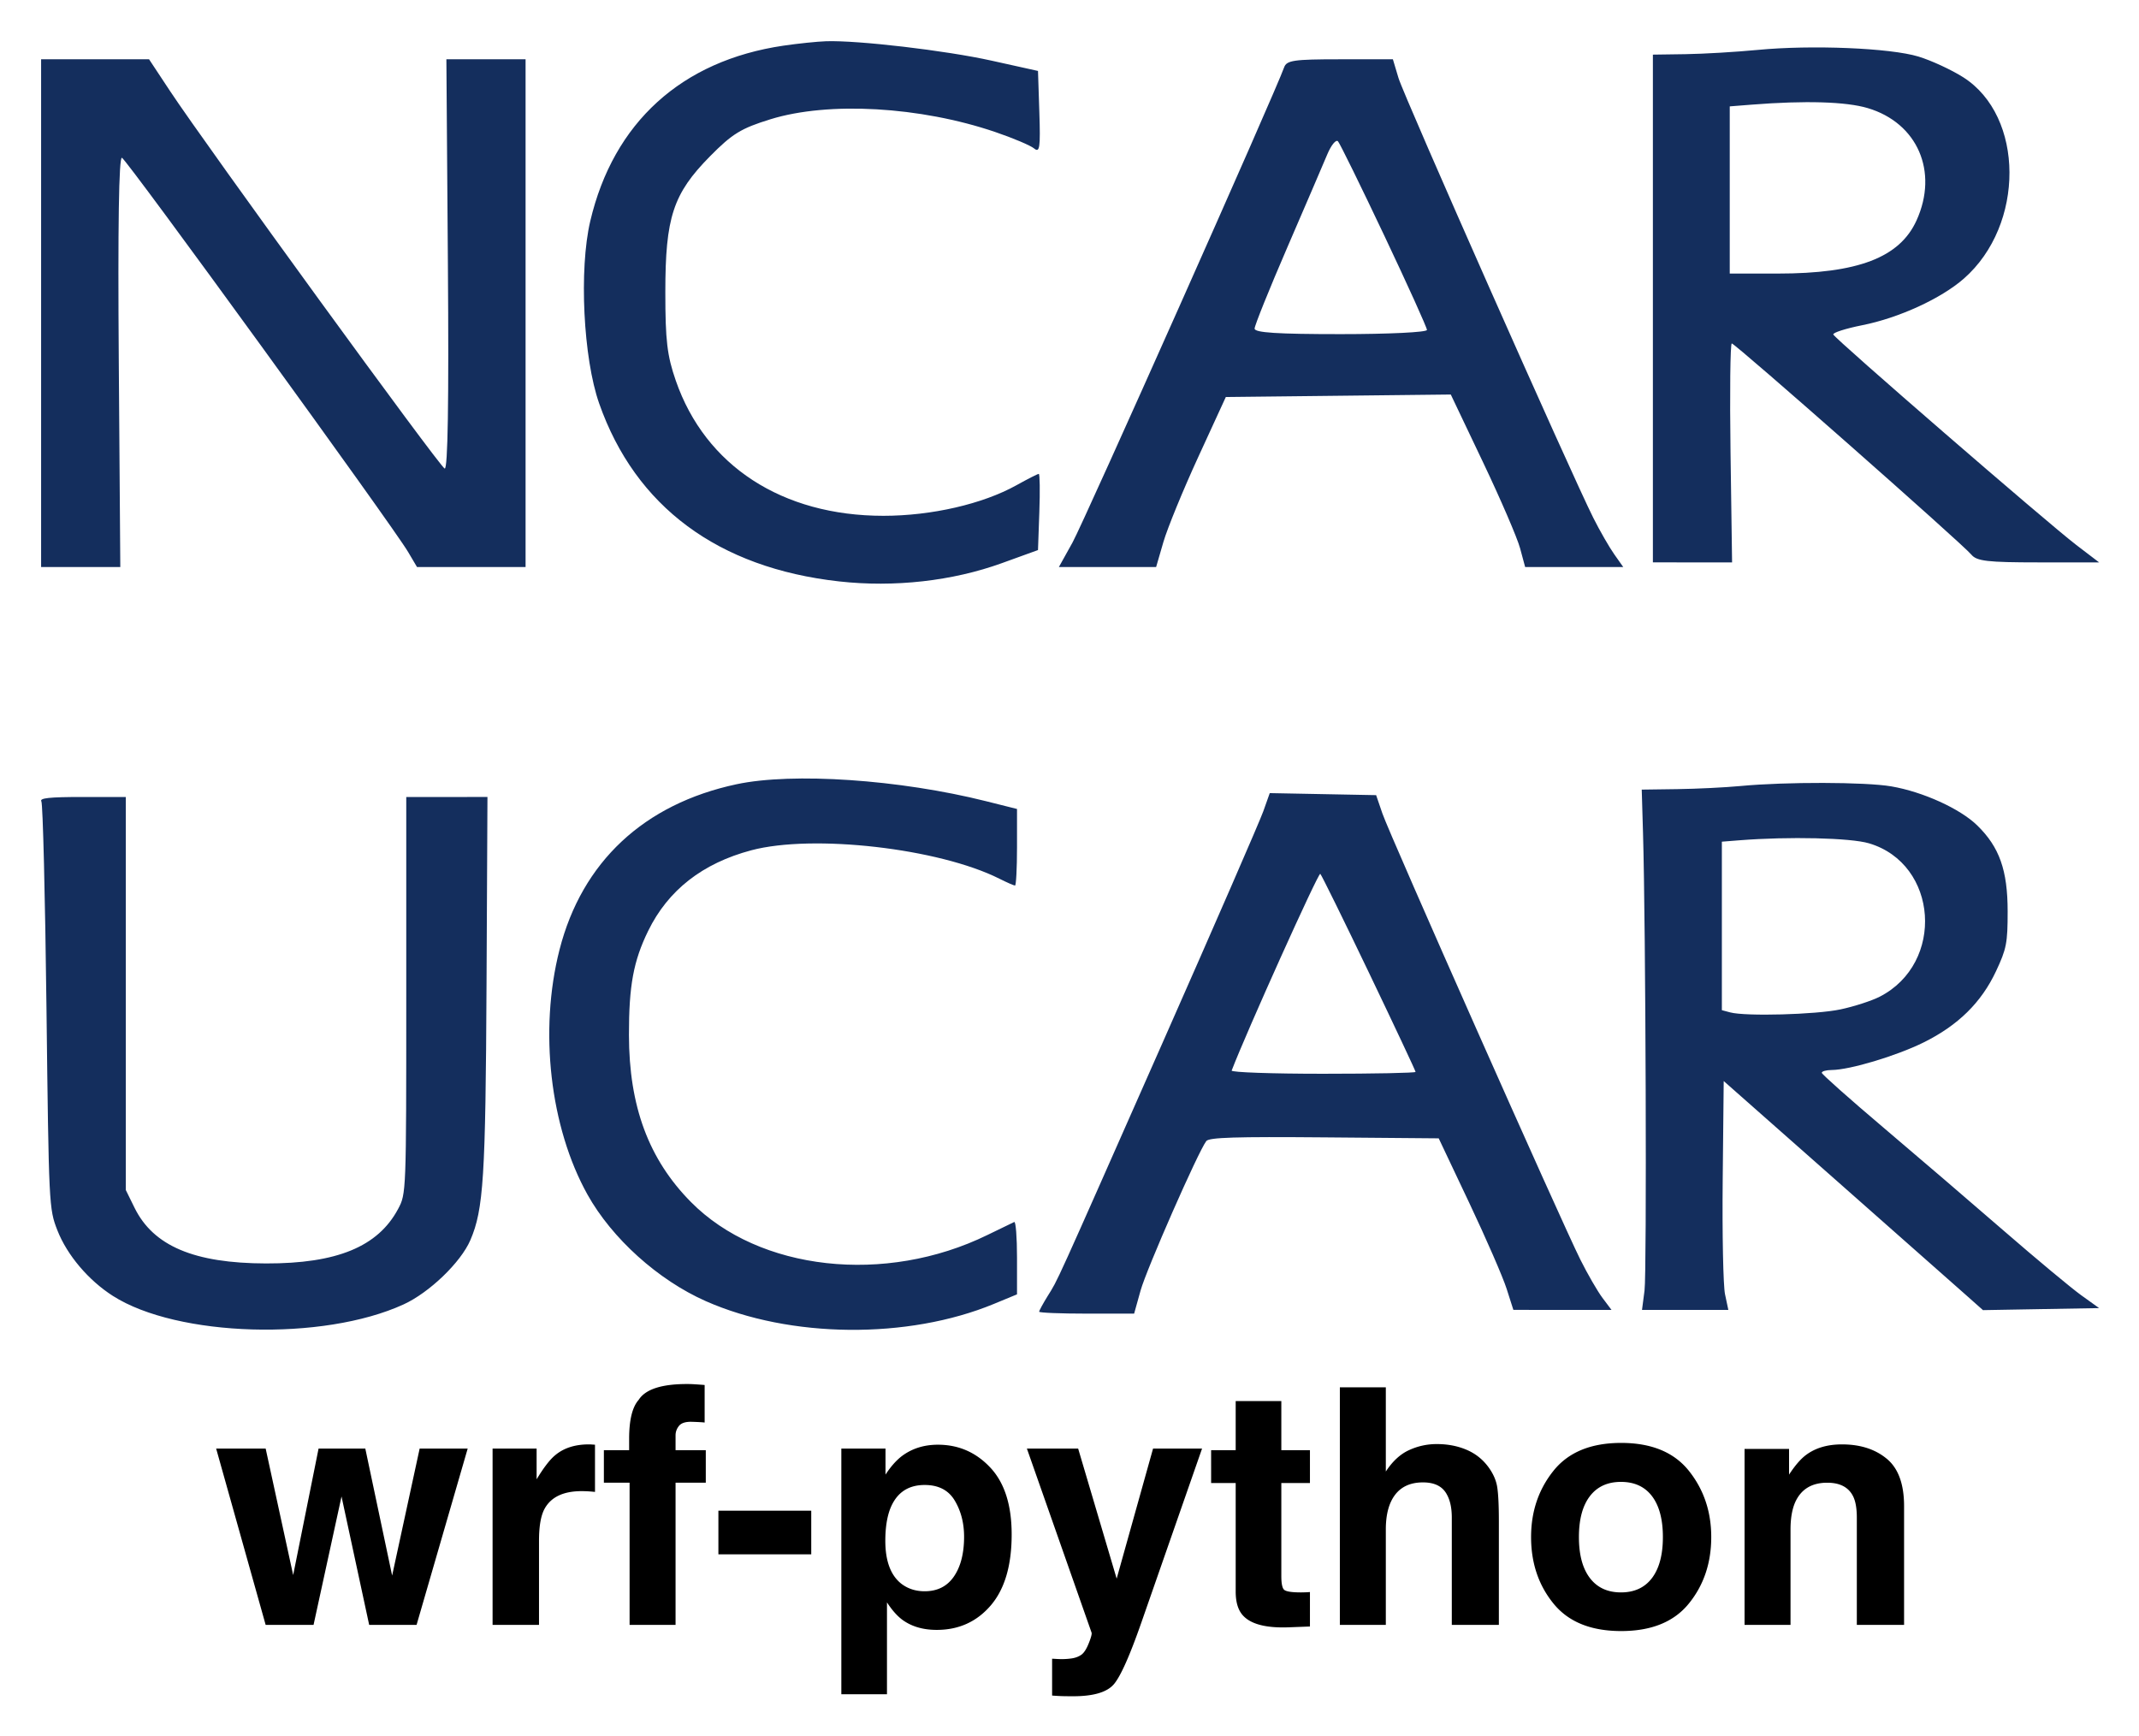
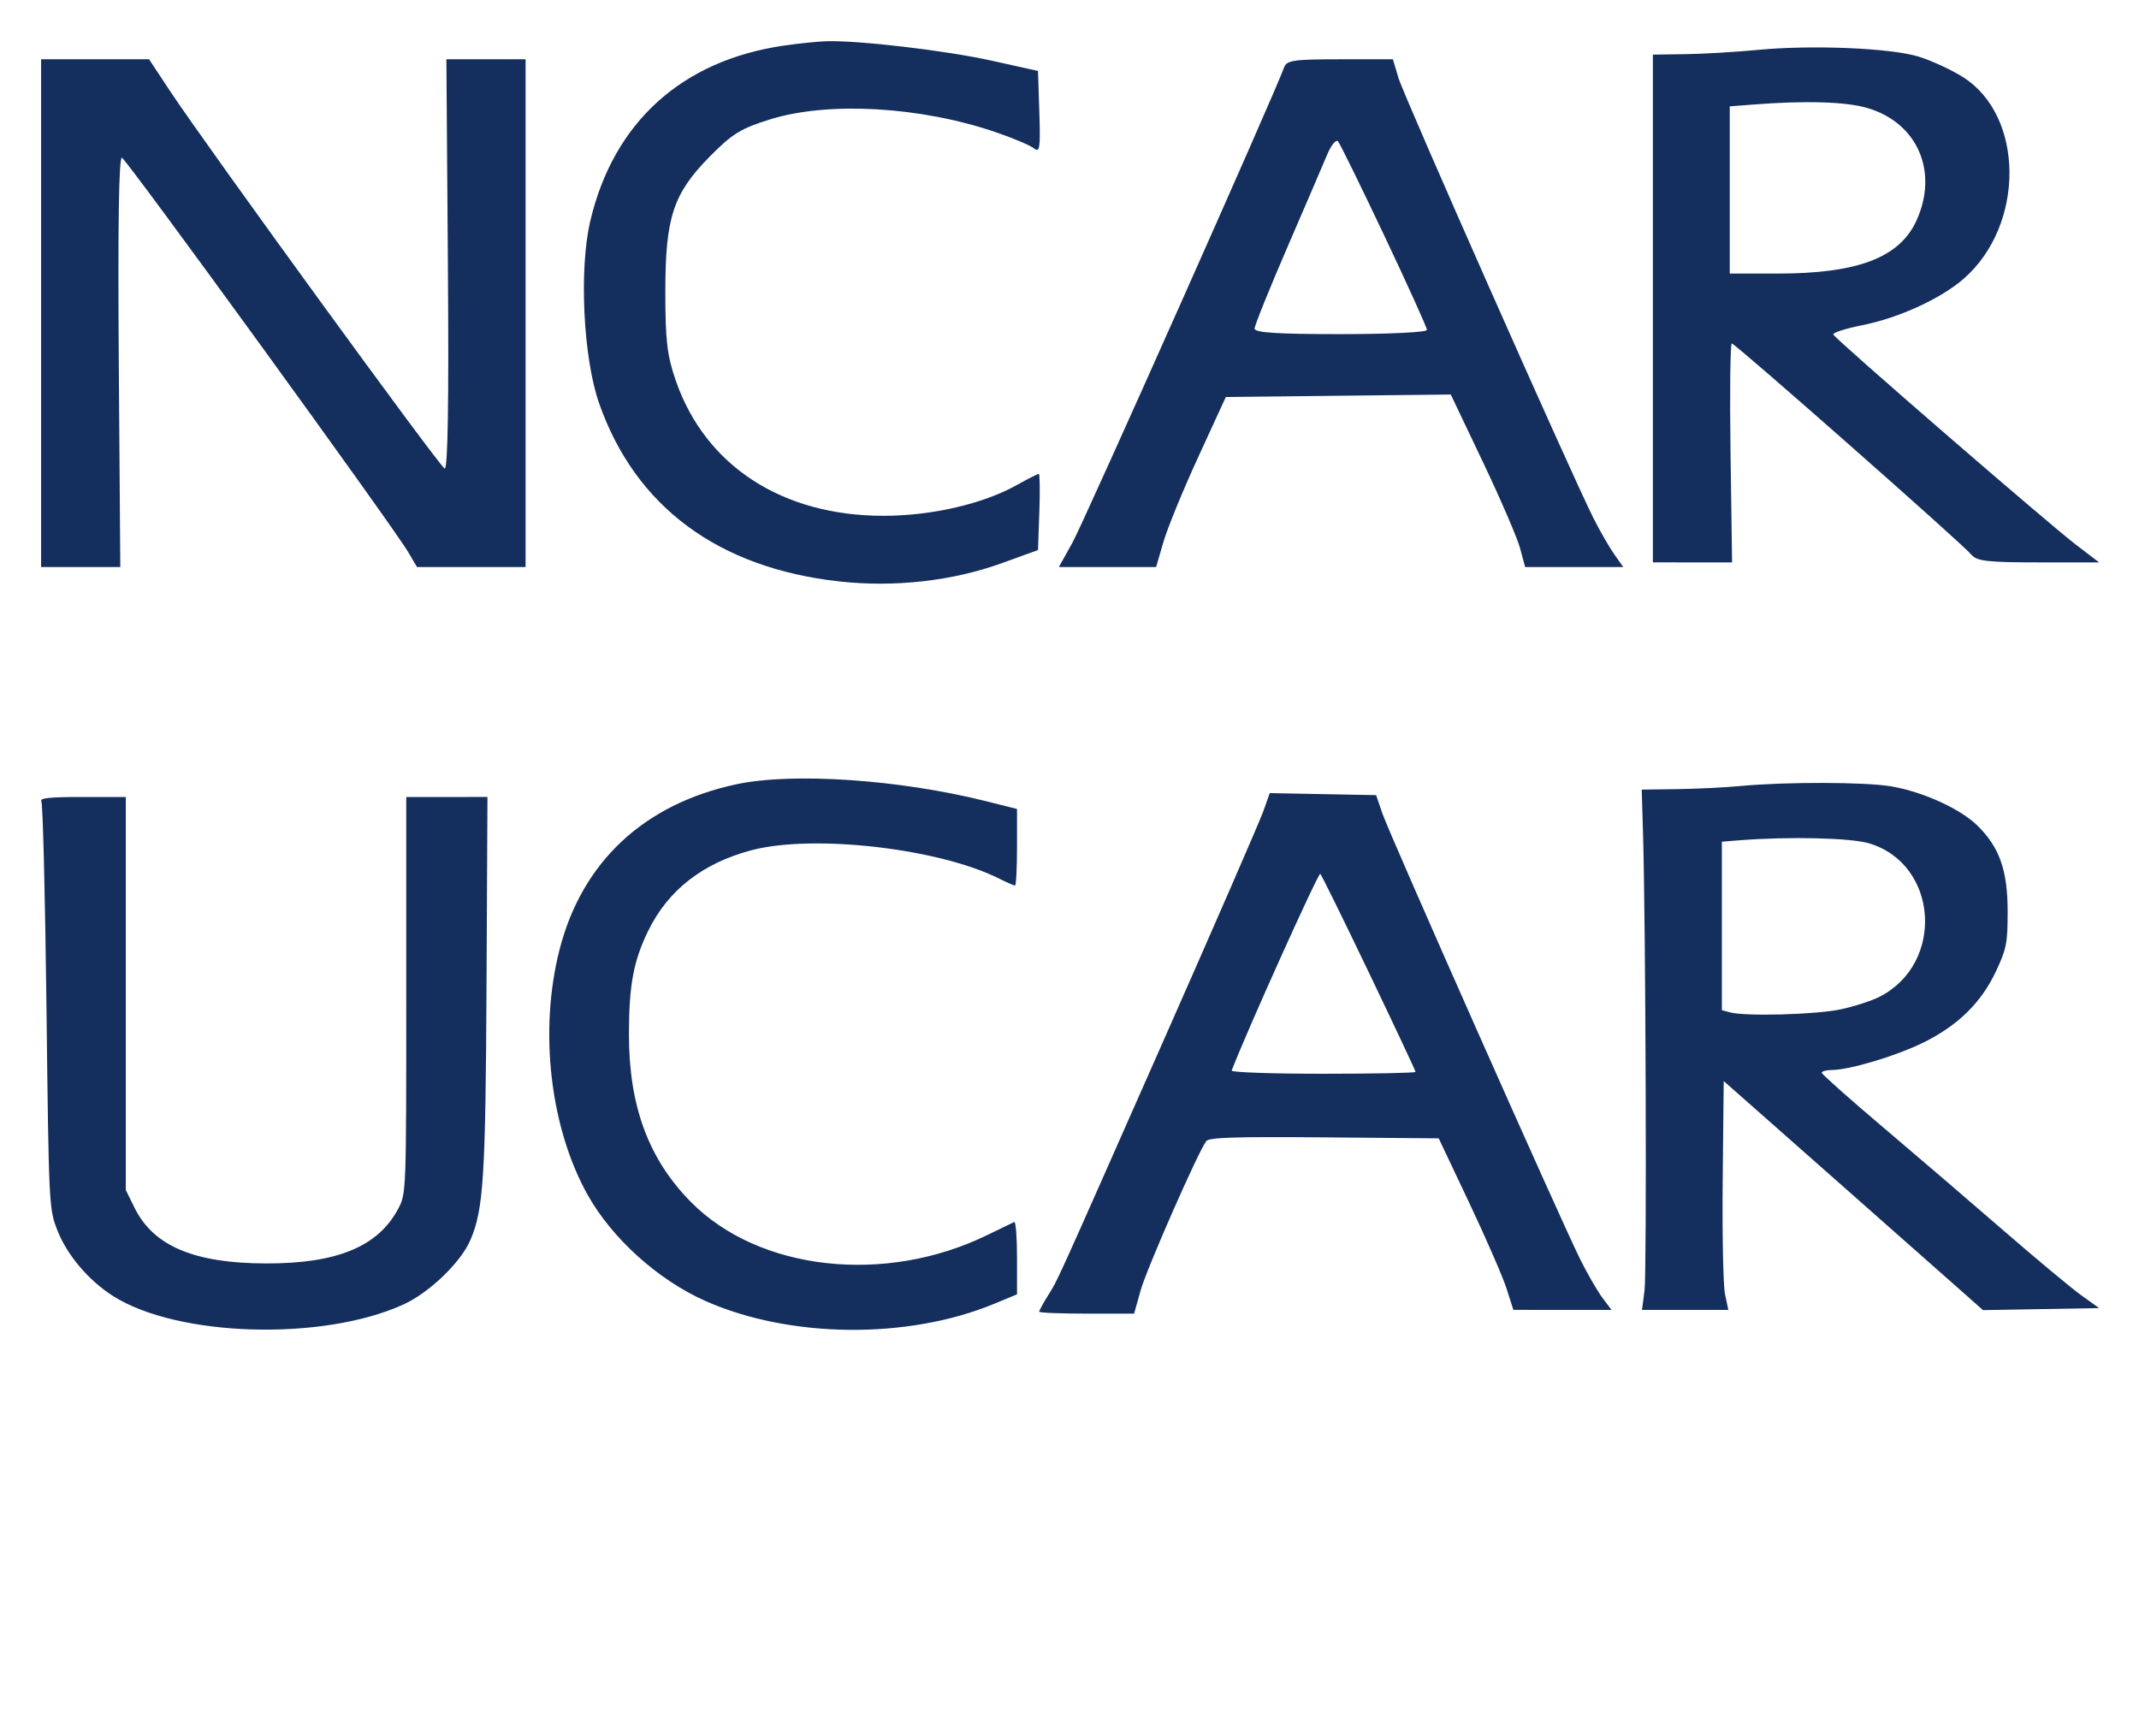
<svg xmlns="http://www.w3.org/2000/svg" role="img" viewBox="48.01 123.00 415.74 337.49">
  <title>wrf-python logo</title>
  <path fill="#142E5D" fill-rule="evenodd" d="M191.166 275.428c-18.002 3.838-30.042 15.092-34.408 32.163-4.008 15.673-1.856 34.501 5.437 47.592 4.75 8.522 13.736 16.617 22.996 20.712 16.363 7.237 39.268 7.454 56.004.533l4.483-1.854v-7.152c0-3.934-.242-7.044-.538-6.912-.296.132-2.635 1.265-5.2 2.519-19.874 9.721-44.391 6.998-57.64-6.402-8.213-8.307-12.031-18.589-12.048-32.458-.013-9.587.874-14.384 3.738-20.24 3.875-7.921 10.562-13.147 20.046-15.666 11.987-3.183 36.446-.383 48.207 5.521 1.463.735 2.835 1.335 3.048 1.335.212 0 .387-3.349.387-7.442v-7.444l-6.031-1.513c-16.791-4.21-37.56-5.622-48.481-3.292zm195.095.348c-2.959.279-8.48.549-12.271.601l-6.89.094.249 8.428c.533 18.169.755 85.385.293 88.94l-.489 3.766h16.783l-.647-3.049c-.355-1.677-.559-11.686-.451-22.245l.195-19.195 21.742 19.195c11.958 10.559 23.297 20.577 25.198 22.264l3.454 3.067 11.286-.199 11.287-.197-3.484-2.501c-1.915-1.375-8.697-7.023-15.071-12.552-6.373-5.528-16.921-14.57-23.438-20.093-6.518-5.522-11.876-10.284-11.909-10.579-.032-.295.83-.544 1.915-.551 3.516-.021 12.561-2.731 17.859-5.35 6.707-3.315 11.229-7.758 14.084-13.842 2.044-4.354 2.265-5.488 2.265-11.638-.001-7.998-1.596-12.503-5.921-16.718-3.329-3.247-10.556-6.528-16.691-7.579-5.052-.864-20.525-.9-29.348-.067zm-92.718 4.917c-.692 1.947-9.51 22.21-19.595 45.026-21.479 48.586-20.205 45.779-22.311 49.181-.91 1.472-1.656 2.844-1.656 3.049 0 .204 4.154.373 9.23.373h9.23l1.25-4.483c1.165-4.18 11.217-27.044 12.776-29.059.543-.704 5.683-.865 22.935-.717l22.237.189 5.94 12.552c3.267 6.903 6.532 14.405 7.255 16.67l1.316 4.118 9.54.007 9.54.006-1.752-2.332c-.963-1.281-2.898-4.627-4.3-7.434-3.779-7.567-37.045-82.537-38.474-86.706l-1.228-3.586-10.337-.197-10.338-.198-1.258 3.541zm-237.494-1.932c.291.471.737 18.466.991 39.988.458 38.638.485 39.185 2.121 43.376 1.876 4.805 6.028 9.712 10.788 12.752 12.527 7.998 40.82 8.829 56.487 1.66 5.025-2.299 11.133-8.175 12.993-12.499 2.564-5.96 2.959-12.218 3.144-49.732l.179-36.401-7.891.001h-7.89v38.552c0 38.459-.003 38.56-1.592 41.532-3.916 7.322-11.885 10.607-25.663 10.578-13.95-.029-21.898-3.391-25.549-10.806l-1.707-3.468v-76.388h-8.47c-6.381 0-8.339.21-7.94.855zm355.226 8.15c13.465 3.998 14.797 23.321 2.054 29.822-1.558.795-4.978 1.901-7.599 2.456-4.795 1.016-18.44 1.386-21.442.583l-1.614-.432v-32.748l3.407-.27c9.627-.758 21.598-.479 25.194.589zm-97.149 25.241c4.959 10.354 9.017 18.988 9.017 19.187 0 .198-8.097.361-17.992.361-9.958 0-17.884-.279-17.752-.626 2.82-7.389 16.873-38.584 17.223-38.234.268.267 4.544 8.958 9.504 19.312zm-113.832-180.28c-19.811 2.909-33.05 14.932-37.561 34.106-2.204 9.369-1.36 26.64 1.731 35.437 7.047 20.054 23.104 31.965 46.626 34.588 10.742 1.198 22.035-.07 31.662-3.556l7.004-2.536.262-7.404c.145-4.071.094-7.403-.112-7.403-.207 0-2.158.992-4.337 2.206-6.569 3.656-16.518 5.943-25.853 5.943-19.683 0-34.614-9.716-40.352-26.257-1.695-4.887-2.04-7.804-2.04-17.203 0-14.57 1.501-19.136 8.681-26.414 4.335-4.392 6.041-5.437 11.775-7.207 11.291-3.485 29.085-2.475 43.653 2.48 3.461 1.177 6.868 2.618 7.571 3.202 1.088.903 1.24-.14 1.015-7.003l-.263-8.064-9.054-2.006c-8.935-1.978-25.975-3.974-32.142-3.766-1.743.06-5.463.445-8.266.857zm189.346.829c-4.233.405-10.548.778-14.034.827l-6.338.09v98.687l7.696.002 7.696.001-.3-21.277c-.163-11.704-.055-21.278.242-21.278.657 0 44.812 38.922 46.57 41.05 1.042 1.261 3.148 1.504 13.033 1.504h11.79l-4.431-3.383c-5.592-4.269-46.9-40.048-47.23-40.909-.135-.351 2.394-1.163 5.62-1.805 7.135-1.418 15.341-5.184 19.771-9.074 11.864-10.417 11.781-31.557-.154-39.127-2.293-1.454-6.205-3.262-8.695-4.018-5.486-1.665-20.739-2.295-31.236-1.29zM56 183.868v49.344l7.696.001h7.696l-.294-39.936c-.194-26.413.014-39.826.614-39.612.942.337 52.543 71.416 55.612 76.604l1.741 2.943h21.098v-98.689H134.77l.294 39.936c.197 26.816-.009 39.829-.627 39.611-.959-.337-46.339-62.723-53.417-73.435l-4.039-6.112H56v49.345zm241.588-47.76c-1.587 4.569-38.88 88.304-41.13 92.351l-2.644 4.753h18.901l1.412-4.859c.777-2.673 3.825-10.108 6.774-16.524l5.361-11.664 21.862-.243 21.863-.242 6.243 13.115c3.434 7.213 6.686 14.758 7.226 16.766l.984 3.651h19.066l-1.756-2.49c-.966-1.37-2.787-4.537-4.047-7.038-4.32-8.576-36.793-81.89-37.882-85.526l-1.089-3.635h-10.297c-8.994 0-10.367.201-10.847 1.585zm113.427 7.9c9.687 2.878 13.805 12.349 9.494 21.841-3.276 7.215-11.401 10.323-26.985 10.323h-9.317v-32.495l4.301-.34c10.373-.817 18.287-.582 22.507.671zm-93.952 24.783c4.561 9.635 8.293 17.885 8.293 18.334 0 .456-7.401.817-16.749.817-12.346 0-16.75-.283-16.75-1.077 0-.593 2.857-7.686 6.349-15.763s6.984-16.202 7.759-18.055c.774-1.853 1.722-3.01 2.106-2.572.383.439 4.431 8.682 8.992 18.316z" clip-rule="evenodd" />
-   <path d="M109.928 404.55l-4.936 24.583-5.348-24.583h-9.622l9.622 34.268h9.309l5.437-24.959 5.375 24.959h9.211l9.935-34.268h-9.336l-5.348 24.682-5.214-24.682zm52.958-.805c-.116-.009-.259-.009-.429-.009-2.683 0-4.865.698-6.537 2.102-1.028.841-2.236 2.406-3.613 4.686v-5.974h-8.558v34.268h9.023v-16.374c0-2.754.349-4.784 1.037-6.108 1.243-2.343 3.658-3.514 7.27-3.514.268 0 .626.009 1.064.027.438.027.948.063 1.511.125v-9.175c-.402-.027-.653-.036-.769-.054zm20.192-11.688c-.456-.036-.975-.054-1.538-.054-4.963 0-8.102 1.028-9.399 3.085-1.234 1.386-1.851 3.908-1.851 7.574v2.2h-4.91v6.322h4.999v27.633h8.934v-27.633h5.875v-6.322h-5.875v-2.888c0-.671.224-1.288.671-1.842.456-.554 1.27-.814 2.45-.787 1.189.036 2.03.08 2.531.143v-7.297c-.796-.063-1.422-.107-1.887-.134zm4.561 24.565v8.487h18.046v-8.487zm45.947-1.949c1.207 2.03 1.806 4.373 1.806 7.011 0 3.21-.653 5.777-1.958 7.7-1.315 1.932-3.21 2.897-5.705 2.897-1.726 0-3.21-.474-4.471-1.413-2.11-1.619-3.175-4.418-3.175-8.397 0-2.513.322-4.588.948-6.224 1.216-3.085 3.443-4.623 6.698-4.623 2.701 0 4.659 1.019 5.857 3.049zm6.886-6.448c-2.772-2.951-6.161-4.427-10.168-4.427-2.745 0-5.115.76-7.109 2.289-1.082.859-2.11 2.039-3.076 3.523v-5.062h-8.585v47.753h8.871v-17.858c.939 1.449 1.905 2.549 2.888 3.309 1.806 1.359 4.069 2.039 6.787 2.039 4.275 0 7.771-1.583 10.49-4.749 2.71-3.166 4.069-7.762 4.069-13.798 0-5.723-1.386-10.06-4.167-13.02zm12.028 37.165v7.163c.966.072 1.69.107 2.173.116.474.009 1.118.018 1.914.018 3.962 0 6.6-.787 7.923-2.343 1.323-1.565 3.112-5.598 5.375-12.09l11.76-33.705h-9.524l-7.074 25.281-7.485-25.281h-9.962l12.573 35.779c.08.25-.098.939-.554 2.075-.447 1.127-.939 1.878-1.458 2.236-.545.376-1.216.617-2.012.715-.796.107-1.637.143-2.513.098zm12.135-41.753zm18.771 7.61h4.775v21.096c0 2.137.501 3.72 1.511 4.749 1.547 1.61 4.444 2.343 8.674 2.2l4.248-.161v-6.698a14.551 14.551 0 0 1-.894.054c-.304.009-.599.018-.867.018-1.824 0-2.915-.179-3.273-.528-.349-.34-.528-1.216-.528-2.62v-18.109h5.562v-6.385h-5.562v-9.551h-8.871v9.551h-4.775zm49.622-6.474c-1.726-.733-3.649-1.1-5.768-1.1-1.887 0-3.684.393-5.392 1.18-1.708.778-3.21 2.173-4.507 4.158v-16.374h-8.934v46.18h8.934v-18.547c0-2.933.608-5.196 1.833-6.778 1.225-1.583 3.023-2.37 5.392-2.37 2.289 0 3.836.796 4.659 2.388.626 1.136.939 2.62.939 4.462v20.845h9.148v-20.121c0-3.058-.107-5.267-.313-6.618-.206-1.35-.787-2.665-1.726-3.944-1.118-1.511-2.531-2.629-4.266-3.362zm36.074 24.932c-1.404 1.86-3.416 2.799-6.036 2.799-2.62 0-4.632-.939-6.045-2.799-1.422-1.869-2.128-4.516-2.128-7.959 0-3.434.706-6.081 2.128-7.941 1.413-1.851 3.425-2.781 6.045-2.781 2.62 0 4.632.93 6.036 2.781 1.404 1.86 2.11 4.507 2.11 7.941 0 3.443-.706 6.09-2.11 7.959zm7.172 4.945c2.888-3.568 4.337-7.869 4.337-12.904 0-4.945-1.449-9.229-4.337-12.859-2.888-3.622-7.279-5.437-13.172-5.437-5.893 0-10.284 1.815-13.172 5.437-2.897 3.631-4.337 7.914-4.337 12.859 0 5.035 1.44 9.336 4.337 12.904 2.888 3.577 7.279 5.366 13.172 5.366 5.893 0 10.284-1.789 13.172-5.366zm-13.172-31.013zm51.608 2.88c-2.254-1.86-5.151-2.781-8.692-2.781-2.835 0-5.169.689-7.011 2.075-1.028.769-2.119 2.039-3.273 3.801v-4.999h-8.648v34.205h8.934v-18.547c0-2.119.295-3.854.876-5.222 1.136-2.575 3.219-3.863 6.26-3.863 2.468 0 4.149.876 5.026 2.638.483.966.724 2.352.724 4.149v20.845h9.184v-23.072c0-4.301-1.127-7.378-3.38-9.229zm-11.992-2.88z" />
</svg>